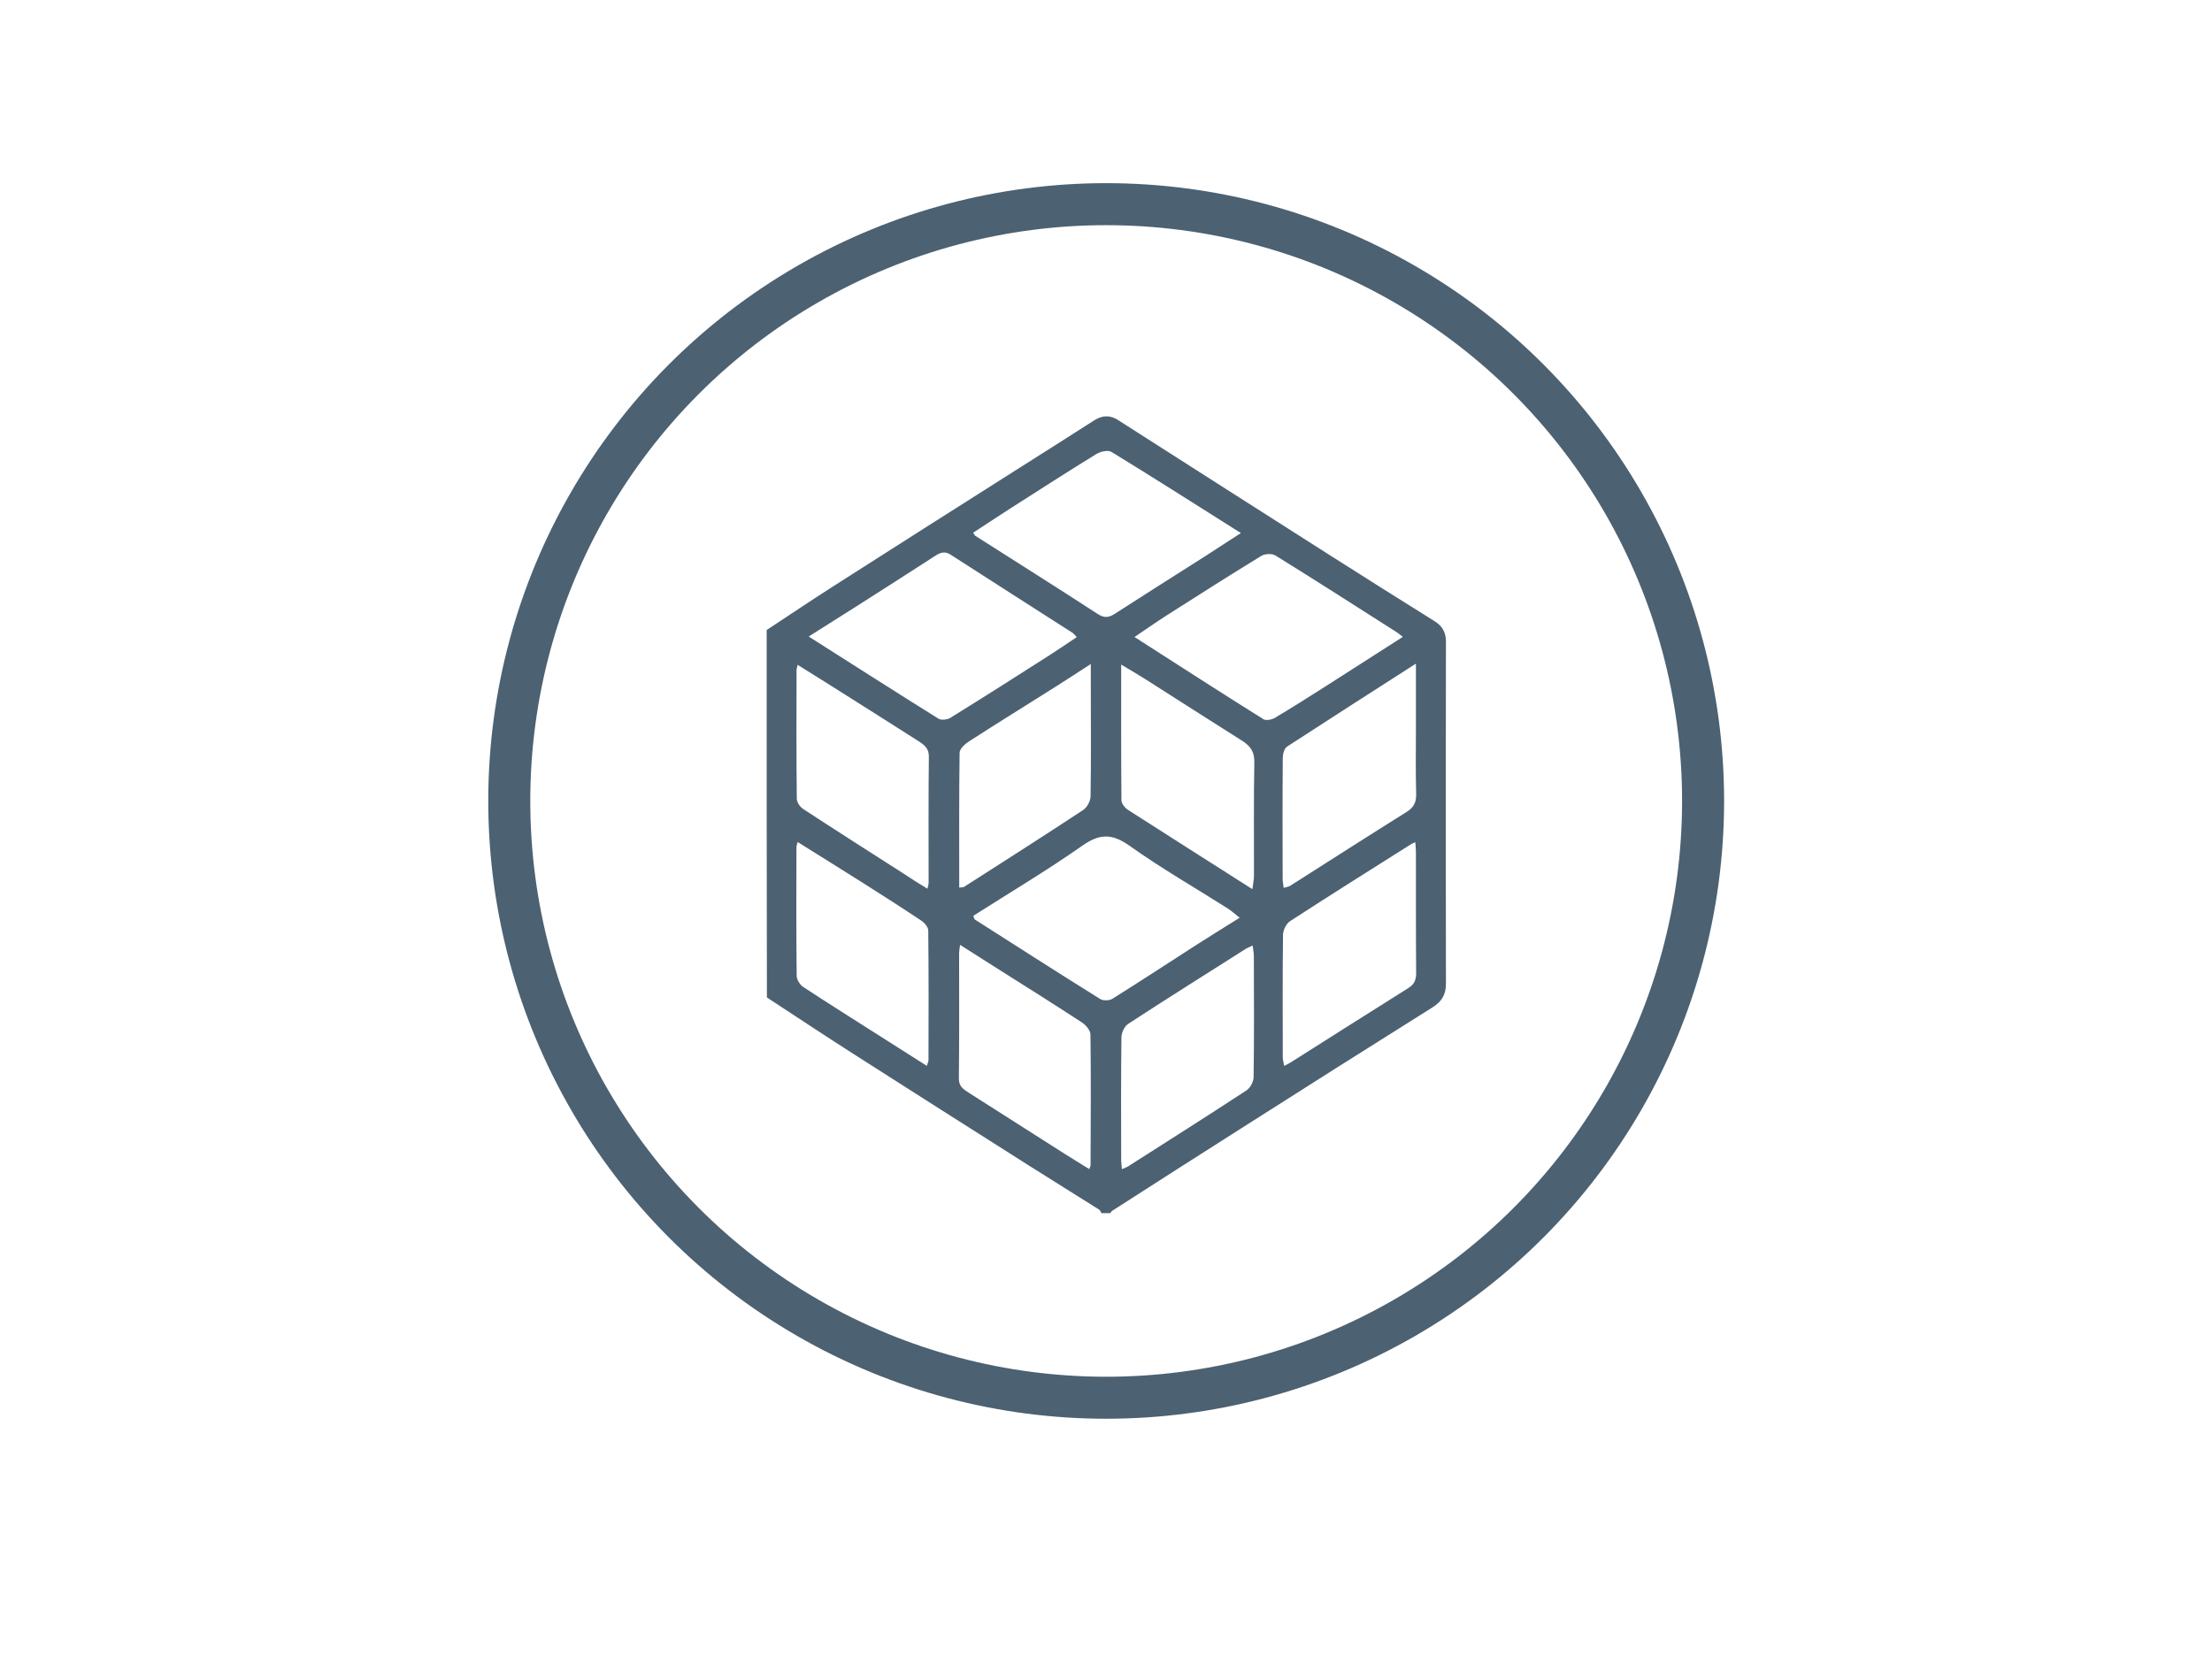
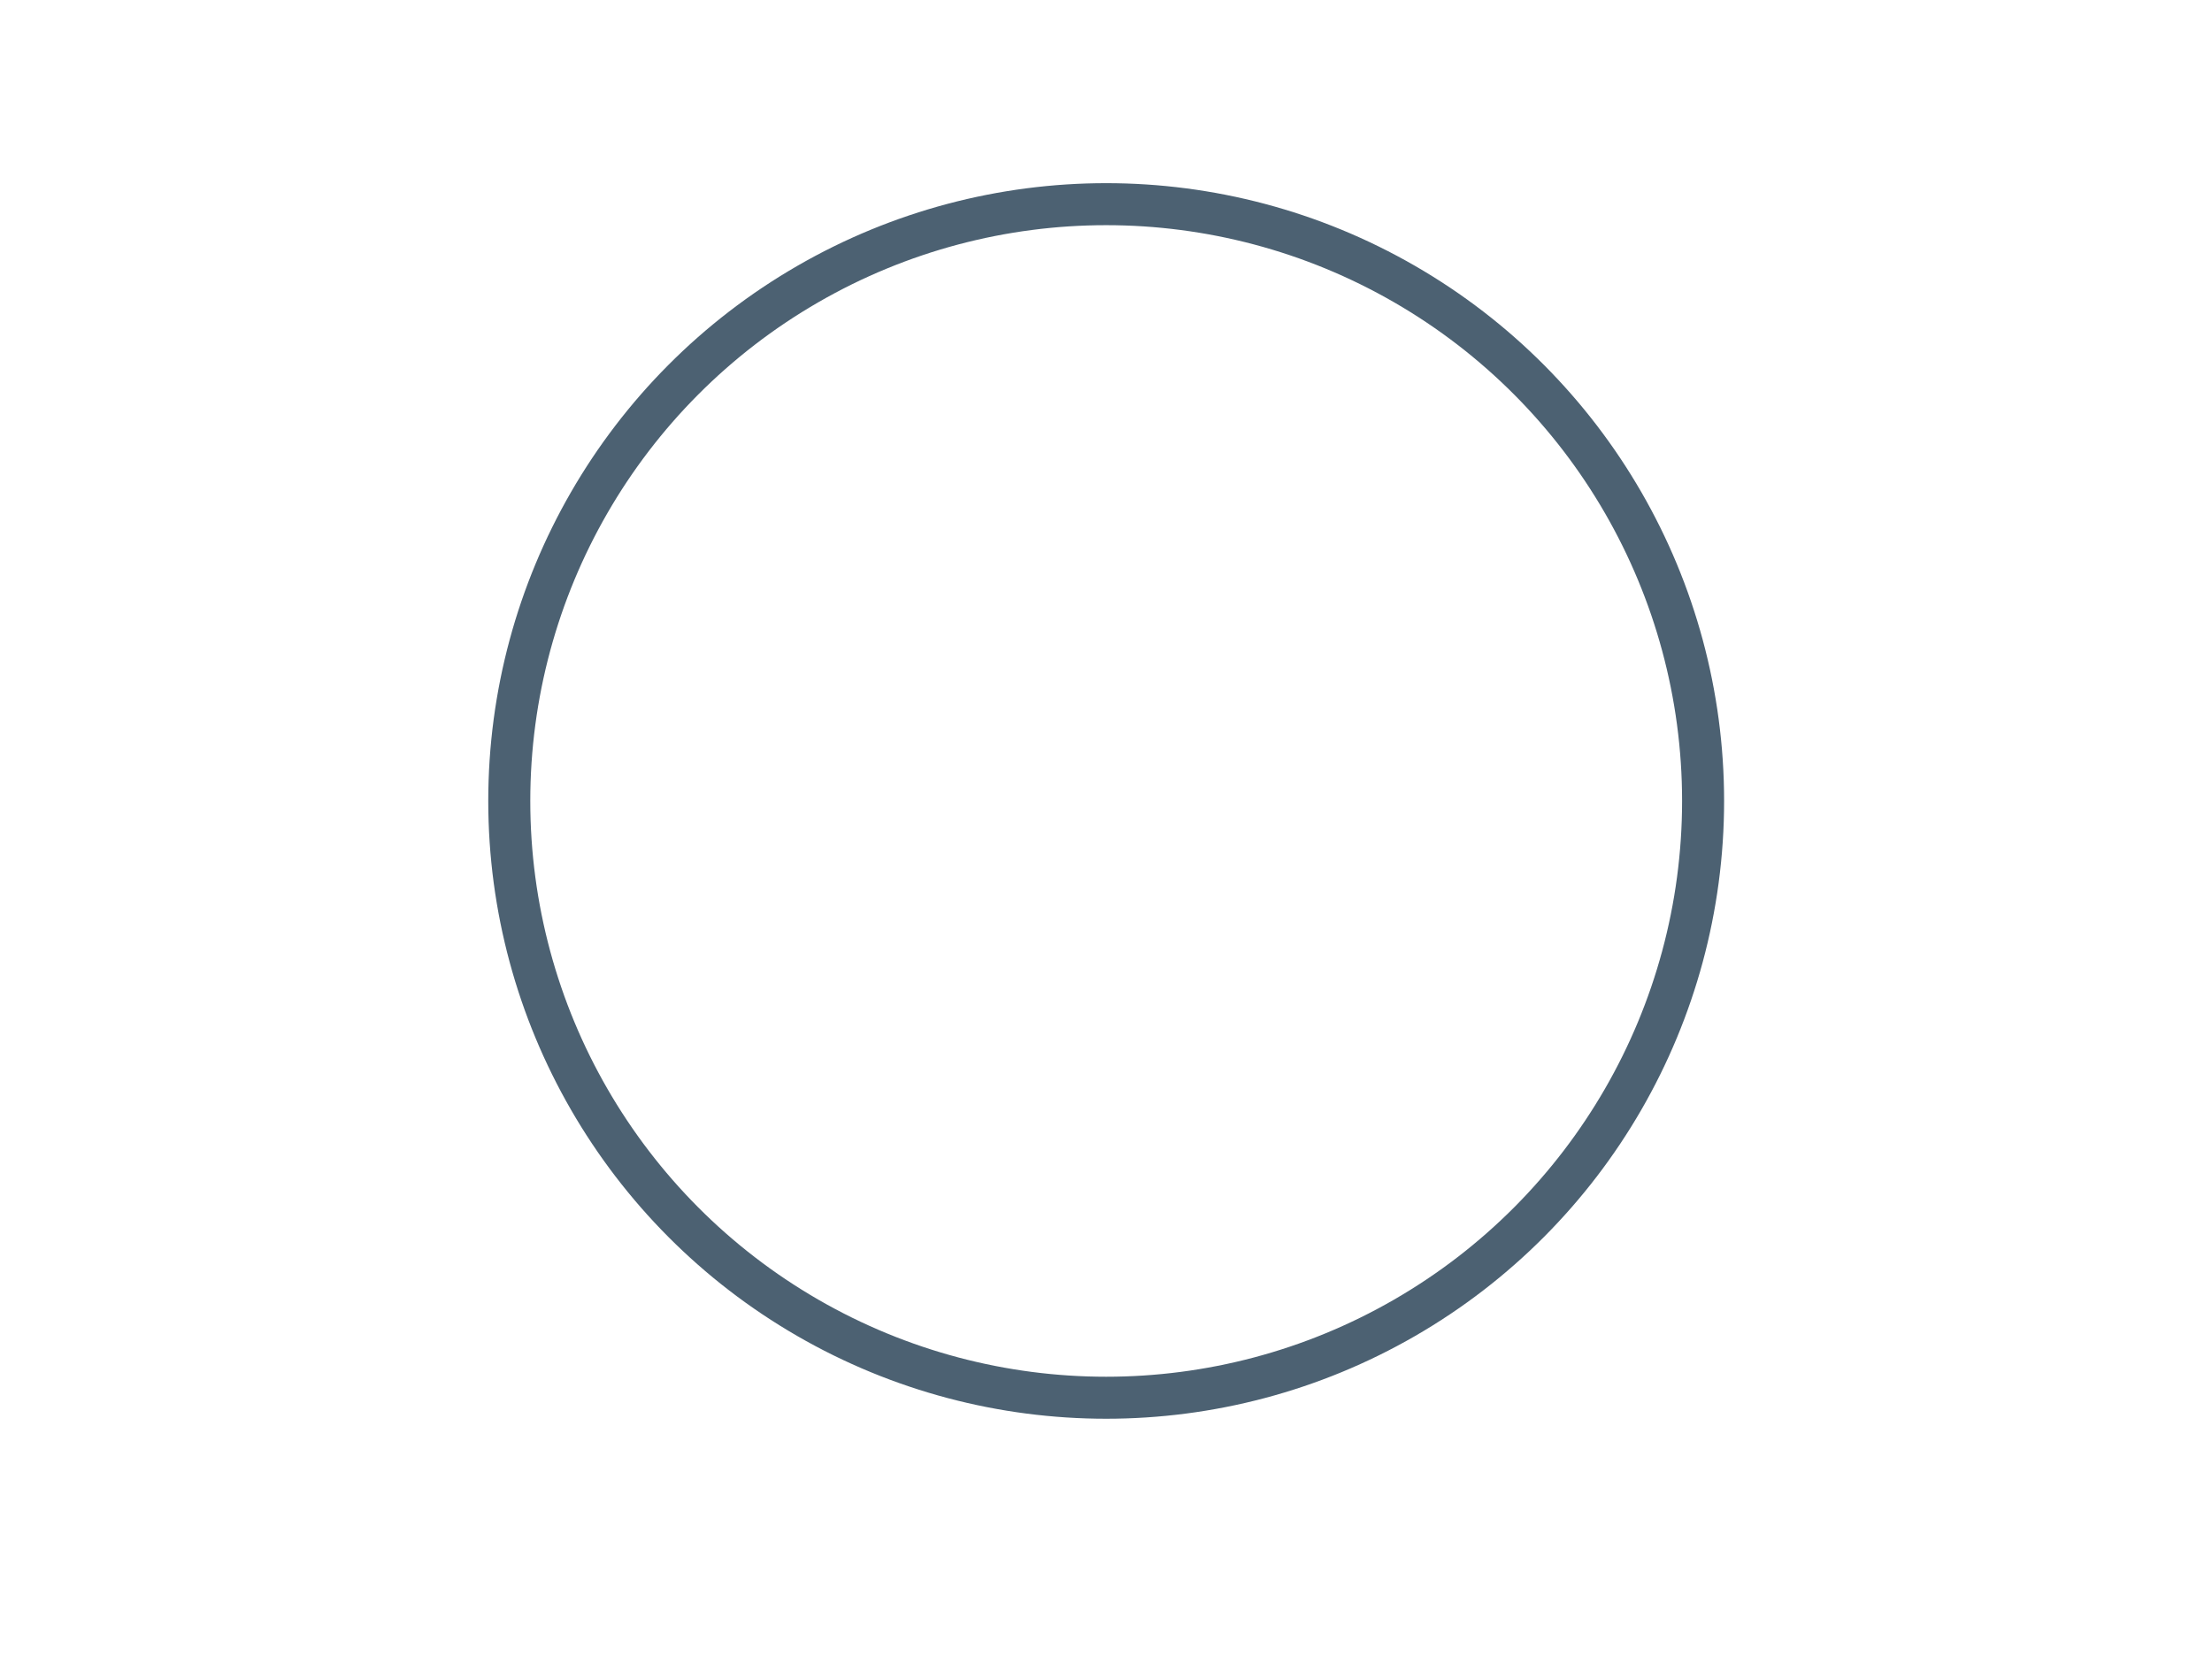
<svg xmlns="http://www.w3.org/2000/svg" version="1.1" id="Layer_1" x="0px" y="0px" viewBox="0 0 184.25 137.97" style="enable-background:new 0 0 184.25 137.97;" xml:space="preserve">
  <style type="text/css"> .st0{fill:none;stroke:#4C6172;stroke-width:3.5;stroke-miterlimit:10;} .st1{fill:none;stroke:#4C6172;stroke-width:2.6;stroke-miterlimit:10;} .st2{fill:none;stroke:#4C6172;stroke-width:2.6;stroke-linejoin:round;stroke-miterlimit:10;} .st3{fill:none;stroke:#4C6172;stroke-width:2.6;stroke-linecap:round;stroke-miterlimit:10;} .st4{fill:#4C6172;} .st5{fill:none;stroke:#4C6172;stroke-width:2.6;stroke-linecap:round;stroke-linejoin:round;stroke-miterlimit:10;} .st6{clip-path:url(#SVGID_2_);} </style>
  <circle class="st0" cx="92.14" cy="66.73" r="49.72" />
  <g>
    <g>
-       <path class="st4" d="M63.86,52.49c1.82-1.2,3.62-2.41,5.46-3.59c5.11-3.27,10.24-6.52,15.36-9.77c2.15-1.37,4.31-2.72,6.45-4.1 c0.7-0.45,1.34-0.46,2.02-0.02c5.93,3.79,11.86,7.58,17.8,11.36c2.84,1.81,5.69,3.6,8.54,5.38c0.65,0.41,0.95,0.92,0.95,1.71 c-0.02,9.5-0.02,19,0,28.5c0,0.94-0.37,1.5-1.14,1.98c-5.39,3.38-10.77,6.79-16.14,10.21c-3.51,2.23-7.01,4.47-10.51,6.72 c-0.07,0.05-0.12,0.13-0.18,0.2c-0.24,0-0.49,0-0.73,0c-0.06-0.1-0.09-0.23-0.18-0.29c-1.97-1.24-3.95-2.47-5.91-3.71 c-4.86-3.08-9.72-6.17-14.57-9.27c-2.41-1.54-4.8-3.13-7.2-4.7C63.86,72.9,63.86,62.69,63.86,52.49z M103.36,44.41 c-3.73-2.35-7.23-4.59-10.78-6.76c-0.29-0.18-0.93-0.03-1.28,0.19c-2.41,1.48-4.78,3.01-7.16,4.53c-1.03,0.66-2.05,1.34-3.08,2.01 c0.11,0.16,0.13,0.23,0.18,0.26c3.4,2.17,6.81,4.31,10.19,6.51c0.56,0.36,0.93,0.31,1.44-0.02c2.49-1.61,5-3.19,7.5-4.78 C101.3,45.74,102.23,45.14,103.36,44.41z M67.36,53.03c3.75,2.38,7.27,4.64,10.82,6.85c0.23,0.14,0.73,0.08,0.99-0.08 c2.71-1.68,5.4-3.39,8.09-5.11c0.8-0.51,1.59-1.05,2.43-1.61c-0.18-0.19-0.25-0.29-0.34-0.35c-3.39-2.17-6.79-4.34-10.17-6.52 c-0.51-0.33-0.89-0.16-1.33,0.13c-2.16,1.4-4.33,2.78-6.49,4.16C70.07,51.32,68.8,52.12,67.36,53.03z M116.85,53.06 c-0.25-0.19-0.36-0.29-0.48-0.37c-3.37-2.15-6.73-4.3-10.13-6.41c-0.29-0.18-0.89-0.15-1.19,0.04c-2.63,1.61-5.24,3.27-7.84,4.93 c-0.88,0.56-1.73,1.16-2.71,1.82c3.68,2.36,7.19,4.63,10.74,6.85c0.22,0.14,0.72,0.03,0.98-0.13c1.46-0.87,2.89-1.78,4.32-2.69 C112.61,55.78,114.67,54.45,116.85,53.06z M81.07,76.3c0.08,0.19,0.08,0.27,0.12,0.3c3.48,2.22,6.95,4.45,10.45,6.63 c0.25,0.16,0.78,0.14,1.04-0.03c2.36-1.48,4.69-3.01,7.04-4.52c1.14-0.73,2.29-1.44,3.54-2.22c-0.41-0.32-0.68-0.57-0.97-0.76 c-2.73-1.73-5.55-3.35-8.18-5.22c-1.45-1.03-2.48-1.06-3.95-0.03C87.23,72.51,84.13,74.35,81.07,76.3z M106.96,88.8 c0.24-0.12,0.37-0.18,0.49-0.25c3.28-2.07,6.55-4.16,9.84-6.22c0.5-0.31,0.67-0.66,0.67-1.26c-0.03-3.36-0.01-6.72-0.02-10.08 c0-0.26-0.03-0.52-0.05-0.82c-0.16,0.07-0.25,0.09-0.32,0.14c-3.38,2.14-6.77,4.26-10.12,6.44c-0.31,0.2-0.57,0.73-0.58,1.12 c-0.04,3.39-0.03,6.78-0.02,10.17C106.84,88.26,106.91,88.48,106.96,88.8z M117.94,55.29c-3.71,2.38-7.23,4.63-10.73,6.91 c-0.23,0.15-0.36,0.61-0.36,0.93c-0.03,3.36-0.02,6.71-0.01,10.07c0,0.23,0.05,0.46,0.08,0.77c0.24-0.07,0.42-0.09,0.56-0.18 c3.23-2.05,6.44-4.12,9.68-6.14c0.63-0.39,0.82-0.84,0.8-1.55c-0.05-1.77-0.02-3.54-0.02-5.31 C117.94,59.03,117.94,57.27,117.94,55.29z M104.34,78.77c-0.3,0.15-0.45,0.2-0.57,0.28c-3.28,2.08-6.56,4.14-9.81,6.26 c-0.3,0.2-0.54,0.72-0.55,1.1c-0.04,3.42-0.03,6.84-0.02,10.25c0,0.22,0.04,0.45,0.06,0.75c0.25-0.12,0.43-0.17,0.57-0.27 c3.28-2.09,6.56-4.17,9.81-6.3c0.31-0.2,0.58-0.72,0.59-1.09c0.05-3.36,0.03-6.71,0.02-10.07 C104.44,79.42,104.39,79.17,104.34,78.77z M66.44,70.15c-0.05,0.21-0.1,0.32-0.1,0.43c-0.01,3.57-0.02,7.15,0.02,10.72 c0,0.32,0.28,0.75,0.55,0.93c2.33,1.53,4.7,3.01,7.05,4.51c1.06,0.67,2.12,1.35,3.24,2.06c0.07-0.24,0.14-0.36,0.14-0.47 c0.01-3.6,0.02-7.21-0.02-10.81c0-0.28-0.31-0.64-0.58-0.82c-1.56-1.04-3.14-2.05-4.73-3.06C70.19,72.49,68.34,71.34,66.44,70.15z M104.32,74.08c0.05-0.46,0.13-0.8,0.13-1.13c0.01-3.15-0.03-6.29,0.03-9.44c0.02-0.9-0.35-1.38-1.04-1.81 c-2.67-1.68-5.32-3.39-7.98-5.08c-0.64-0.41-1.3-0.79-2.07-1.25c0,3.91-0.01,7.61,0.02,11.3c0,0.28,0.3,0.65,0.56,0.81 C97.33,69.64,100.71,71.78,104.32,74.08z M77.25,74.04c0.06-0.25,0.1-0.37,0.1-0.48c0-3.51-0.02-7.02,0.02-10.53 c0.01-0.69-0.4-0.98-0.84-1.27c-2.63-1.68-5.27-3.34-7.91-5.01c-0.71-0.45-1.42-0.89-2.18-1.36c-0.05,0.22-0.09,0.33-0.09,0.44 c-0.01,3.57-0.02,7.14,0.02,10.71c0,0.29,0.26,0.68,0.52,0.85c2.79,1.83,5.61,3.62,8.42,5.42C75.91,73.22,76.54,73.61,77.25,74.04 z M79.97,78.72c-0.04,0.34-0.08,0.52-0.08,0.69c0,3.48,0.02,6.96-0.02,10.44c-0.01,0.66,0.38,0.9,0.81,1.18 c2.66,1.7,5.33,3.4,7.99,5.09c0.67,0.43,1.36,0.84,2.06,1.28c0.07-0.19,0.11-0.25,0.11-0.31c0.01-3.63,0.04-7.27-0.01-10.9 c0-0.35-0.4-0.81-0.73-1.02c-2.23-1.46-4.5-2.88-6.76-4.31C82.26,80.18,81.17,79.49,79.97,78.72z M79.9,73.95 c0.23-0.03,0.33-0.02,0.4-0.06c3.32-2.13,6.64-4.24,9.93-6.41c0.33-0.22,0.61-0.76,0.61-1.16c0.05-3.05,0.02-6.1,0.02-9.15 c0-0.54,0-1.08,0-1.85c-1.06,0.68-1.93,1.26-2.82,1.82c-2.43,1.54-4.88,3.05-7.3,4.61c-0.35,0.22-0.81,0.63-0.81,0.97 C79.88,66.43,79.9,70.15,79.9,73.95z" />
-     </g>
+       </g>
  </g>
</svg>